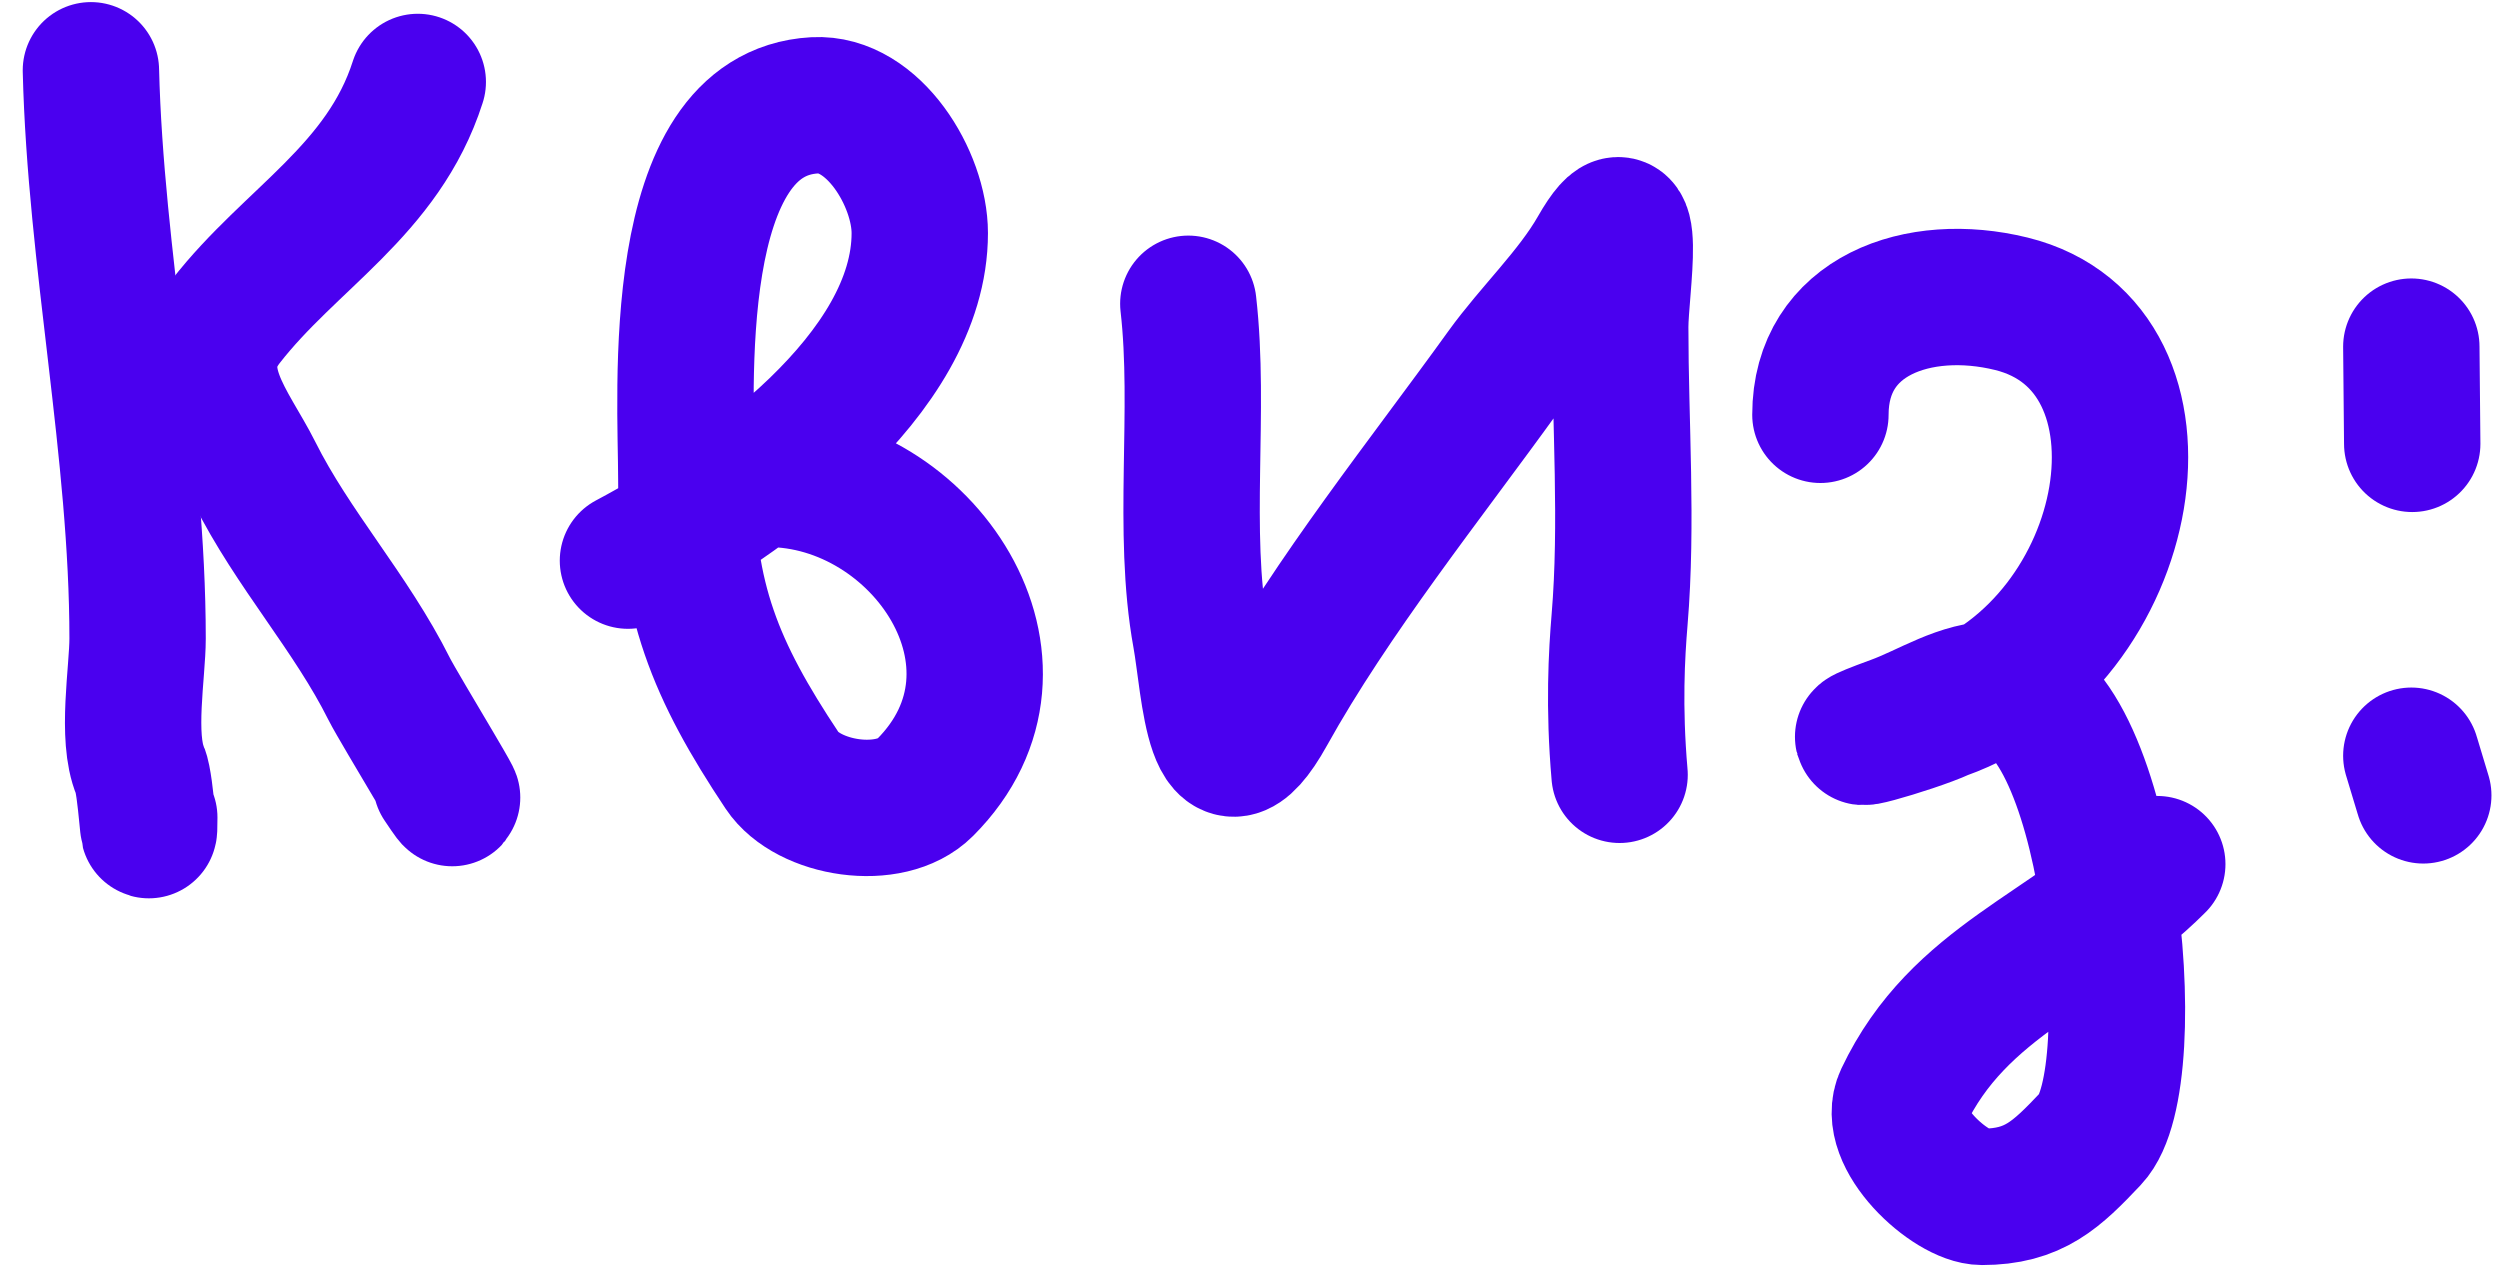
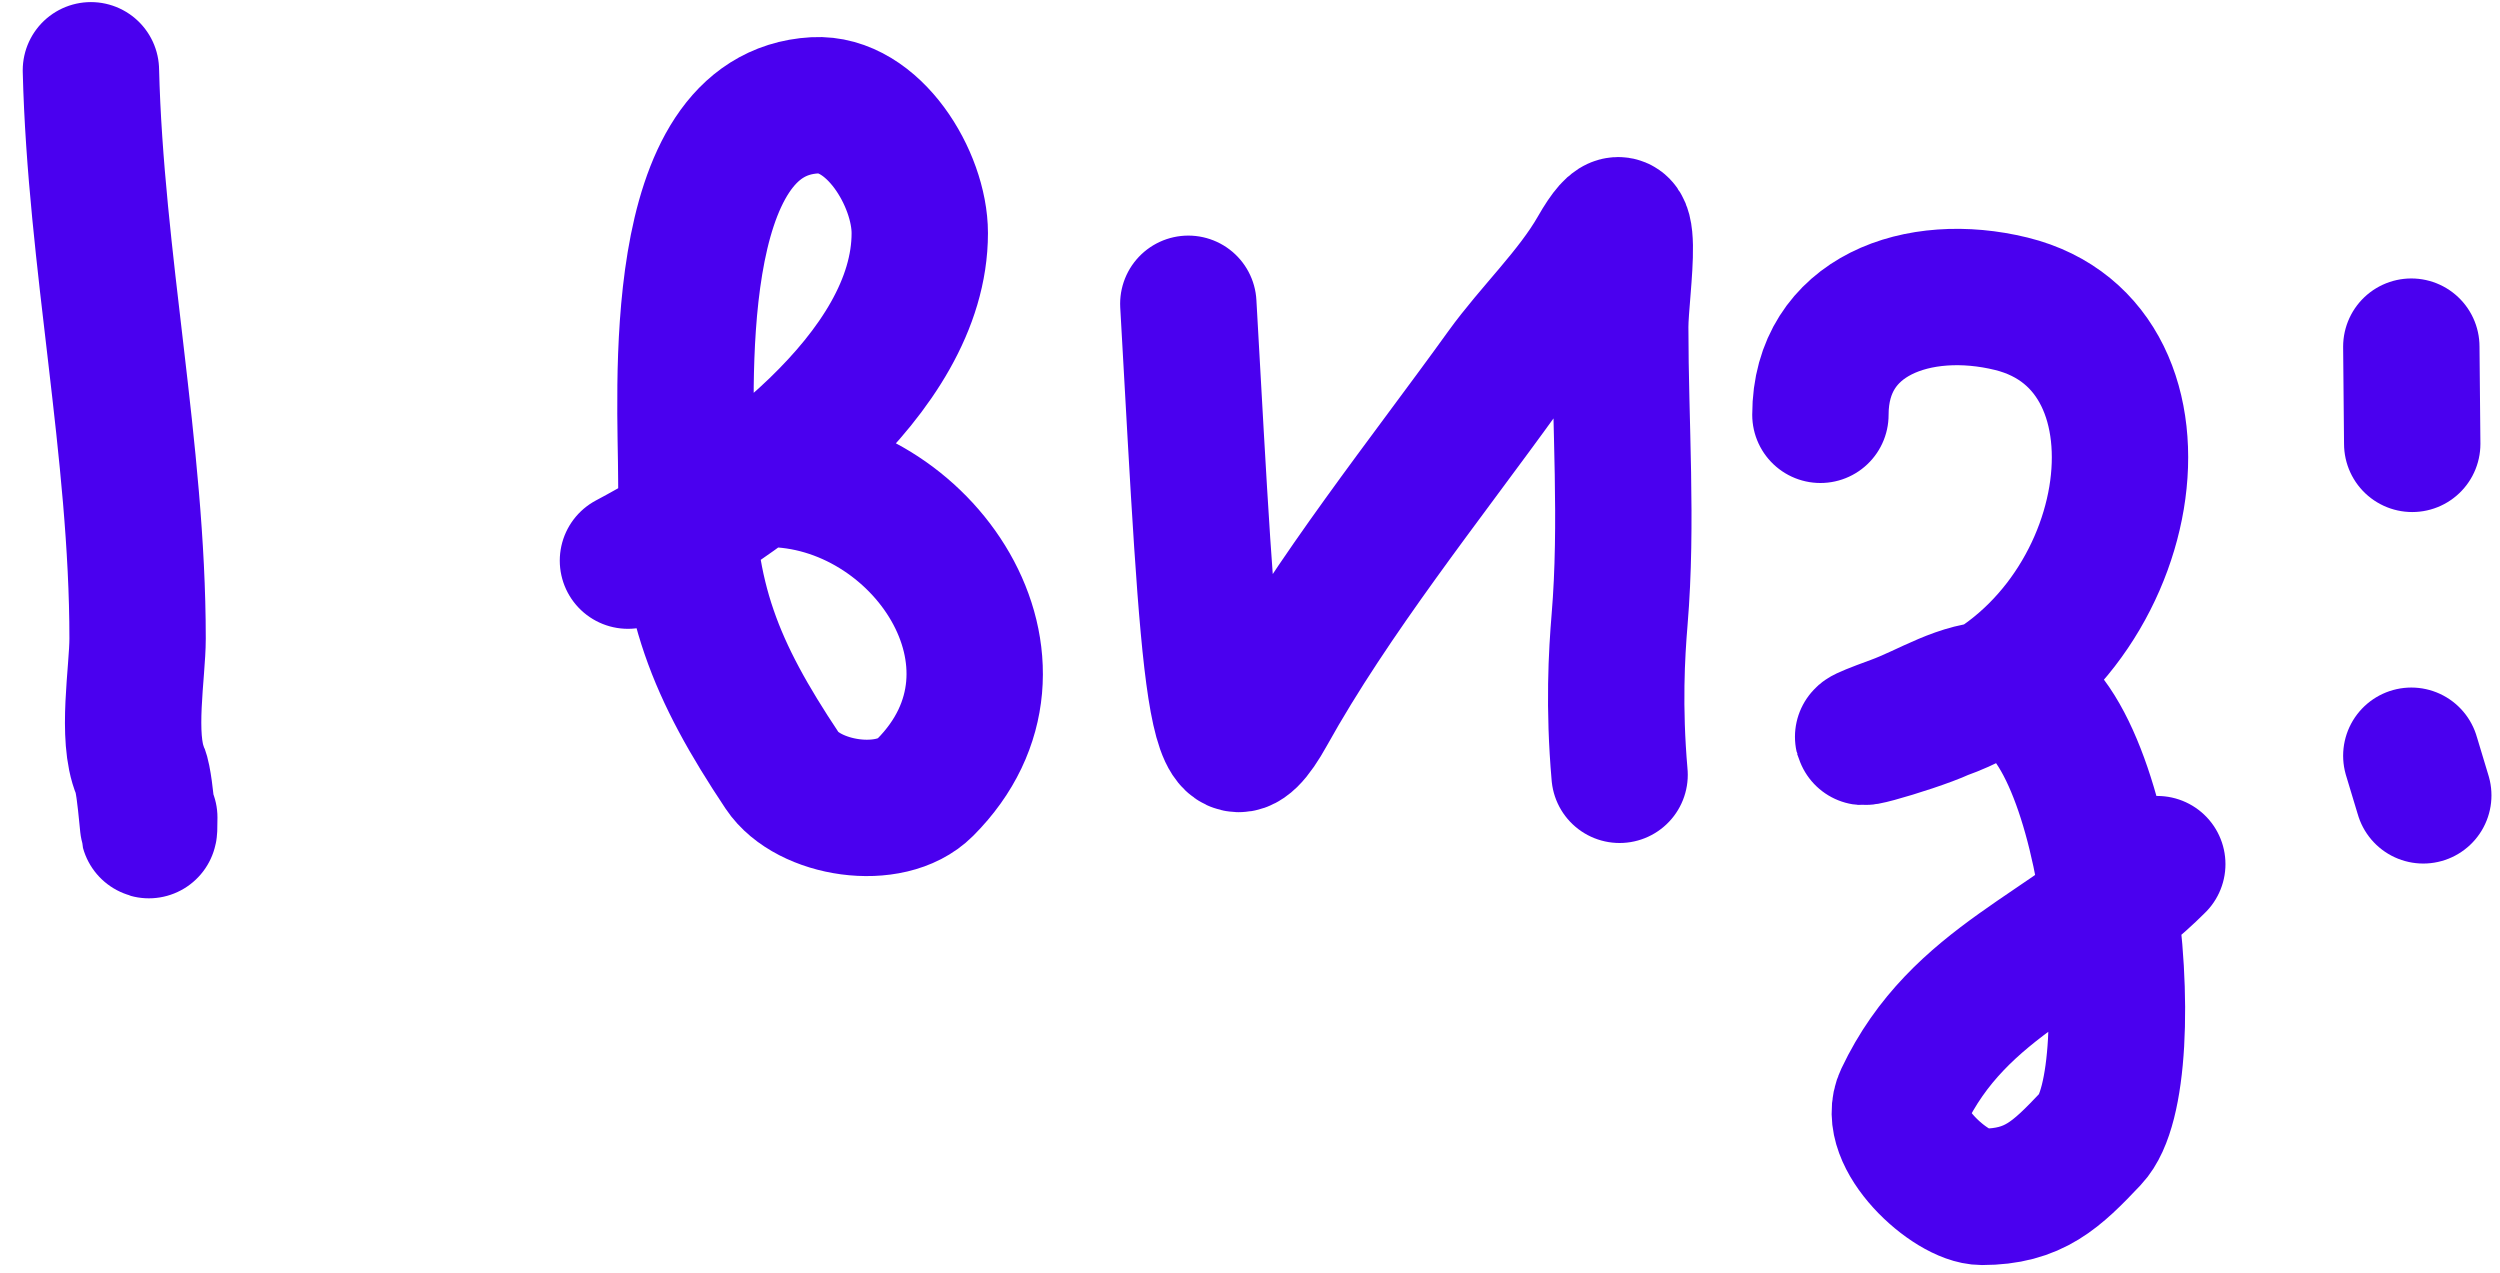
<svg xmlns="http://www.w3.org/2000/svg" width="55" height="28" viewBox="0 0 55 28" fill="none">
  <path d="M2 1.546C2.101 5.691 3.027 9.927 3.027 14.046C3.027 14.787 2.772 16.215 3.084 16.957C3.223 17.285 3.284 18.904 3.284 17.984" stroke="#4A00EF" stroke-width="3" stroke-linecap="round" />
-   <path d="M9.191 1.803C8.428 4.187 6.387 5.244 4.968 7.069C4.056 8.241 5.064 9.331 5.596 10.393C6.44 12.082 7.721 13.475 8.563 15.159C8.781 15.594 10.596 18.551 9.705 17.214" stroke="#4A00EF" stroke-width="3" stroke-linecap="round" />
  <path d="M13.815 12.334C16.341 10.996 20.235 8.248 20.235 5.128C20.235 3.939 19.215 2.245 17.924 2.317C14.664 2.498 15.099 8.66 15.099 10.536C15.099 13.178 15.733 14.74 17.21 16.957C17.777 17.807 19.582 18.096 20.349 17.328C23.061 14.616 20.287 10.536 16.896 10.536" stroke="#4A00EF" stroke-width="3" stroke-linecap="round" />
-   <path d="M26.143 6.683C26.414 9.046 25.994 11.679 26.414 13.989C26.617 15.107 26.7 17.803 27.883 15.672C29.311 13.102 31.366 10.543 33.077 8.167C33.714 7.282 34.596 6.451 35.132 5.513C36.083 3.848 35.645 6.361 35.645 7.197C35.645 9.323 35.808 11.514 35.631 13.632C35.568 14.392 35.5 15.546 35.631 17.046" stroke="#4A00EF" stroke-width="3" stroke-linecap="round" />
+   <path d="M26.143 6.683C26.617 15.107 26.7 17.803 27.883 15.672C29.311 13.102 31.366 10.543 33.077 8.167C33.714 7.282 34.596 6.451 35.132 5.513C36.083 3.848 35.645 6.361 35.645 7.197C35.645 9.323 35.808 11.514 35.631 13.632C35.568 14.392 35.5 15.546 35.631 17.046" stroke="#4A00EF" stroke-width="3" stroke-linecap="round" />
  <path d="M40.049 9.126C40.049 6.94 42.21 6.181 44.249 6.683C48.127 7.638 47.049 14.126 42.737 15.658C42.067 15.968 39.901 16.572 41.667 15.929C42.445 15.646 43.117 15.159 43.978 15.159C46.37 15.159 47.264 23.708 46 25.046C45.242 25.848 44.746 26.331 43.603 26.331C42.915 26.331 41.458 25.01 41.867 24.148C43.102 21.54 45.54 20.931 47.46 19.011" stroke="#4A00EF" stroke-width="3" stroke-linecap="round" />
  <path d="M53.049 7.626L53.069 9.765" stroke="#4A00EF" stroke-width="3" stroke-linecap="round" />
  <path d="M53.049 16.626L53.312 17.498" stroke="#4A00EF" stroke-width="3" stroke-linecap="round" />
</svg>